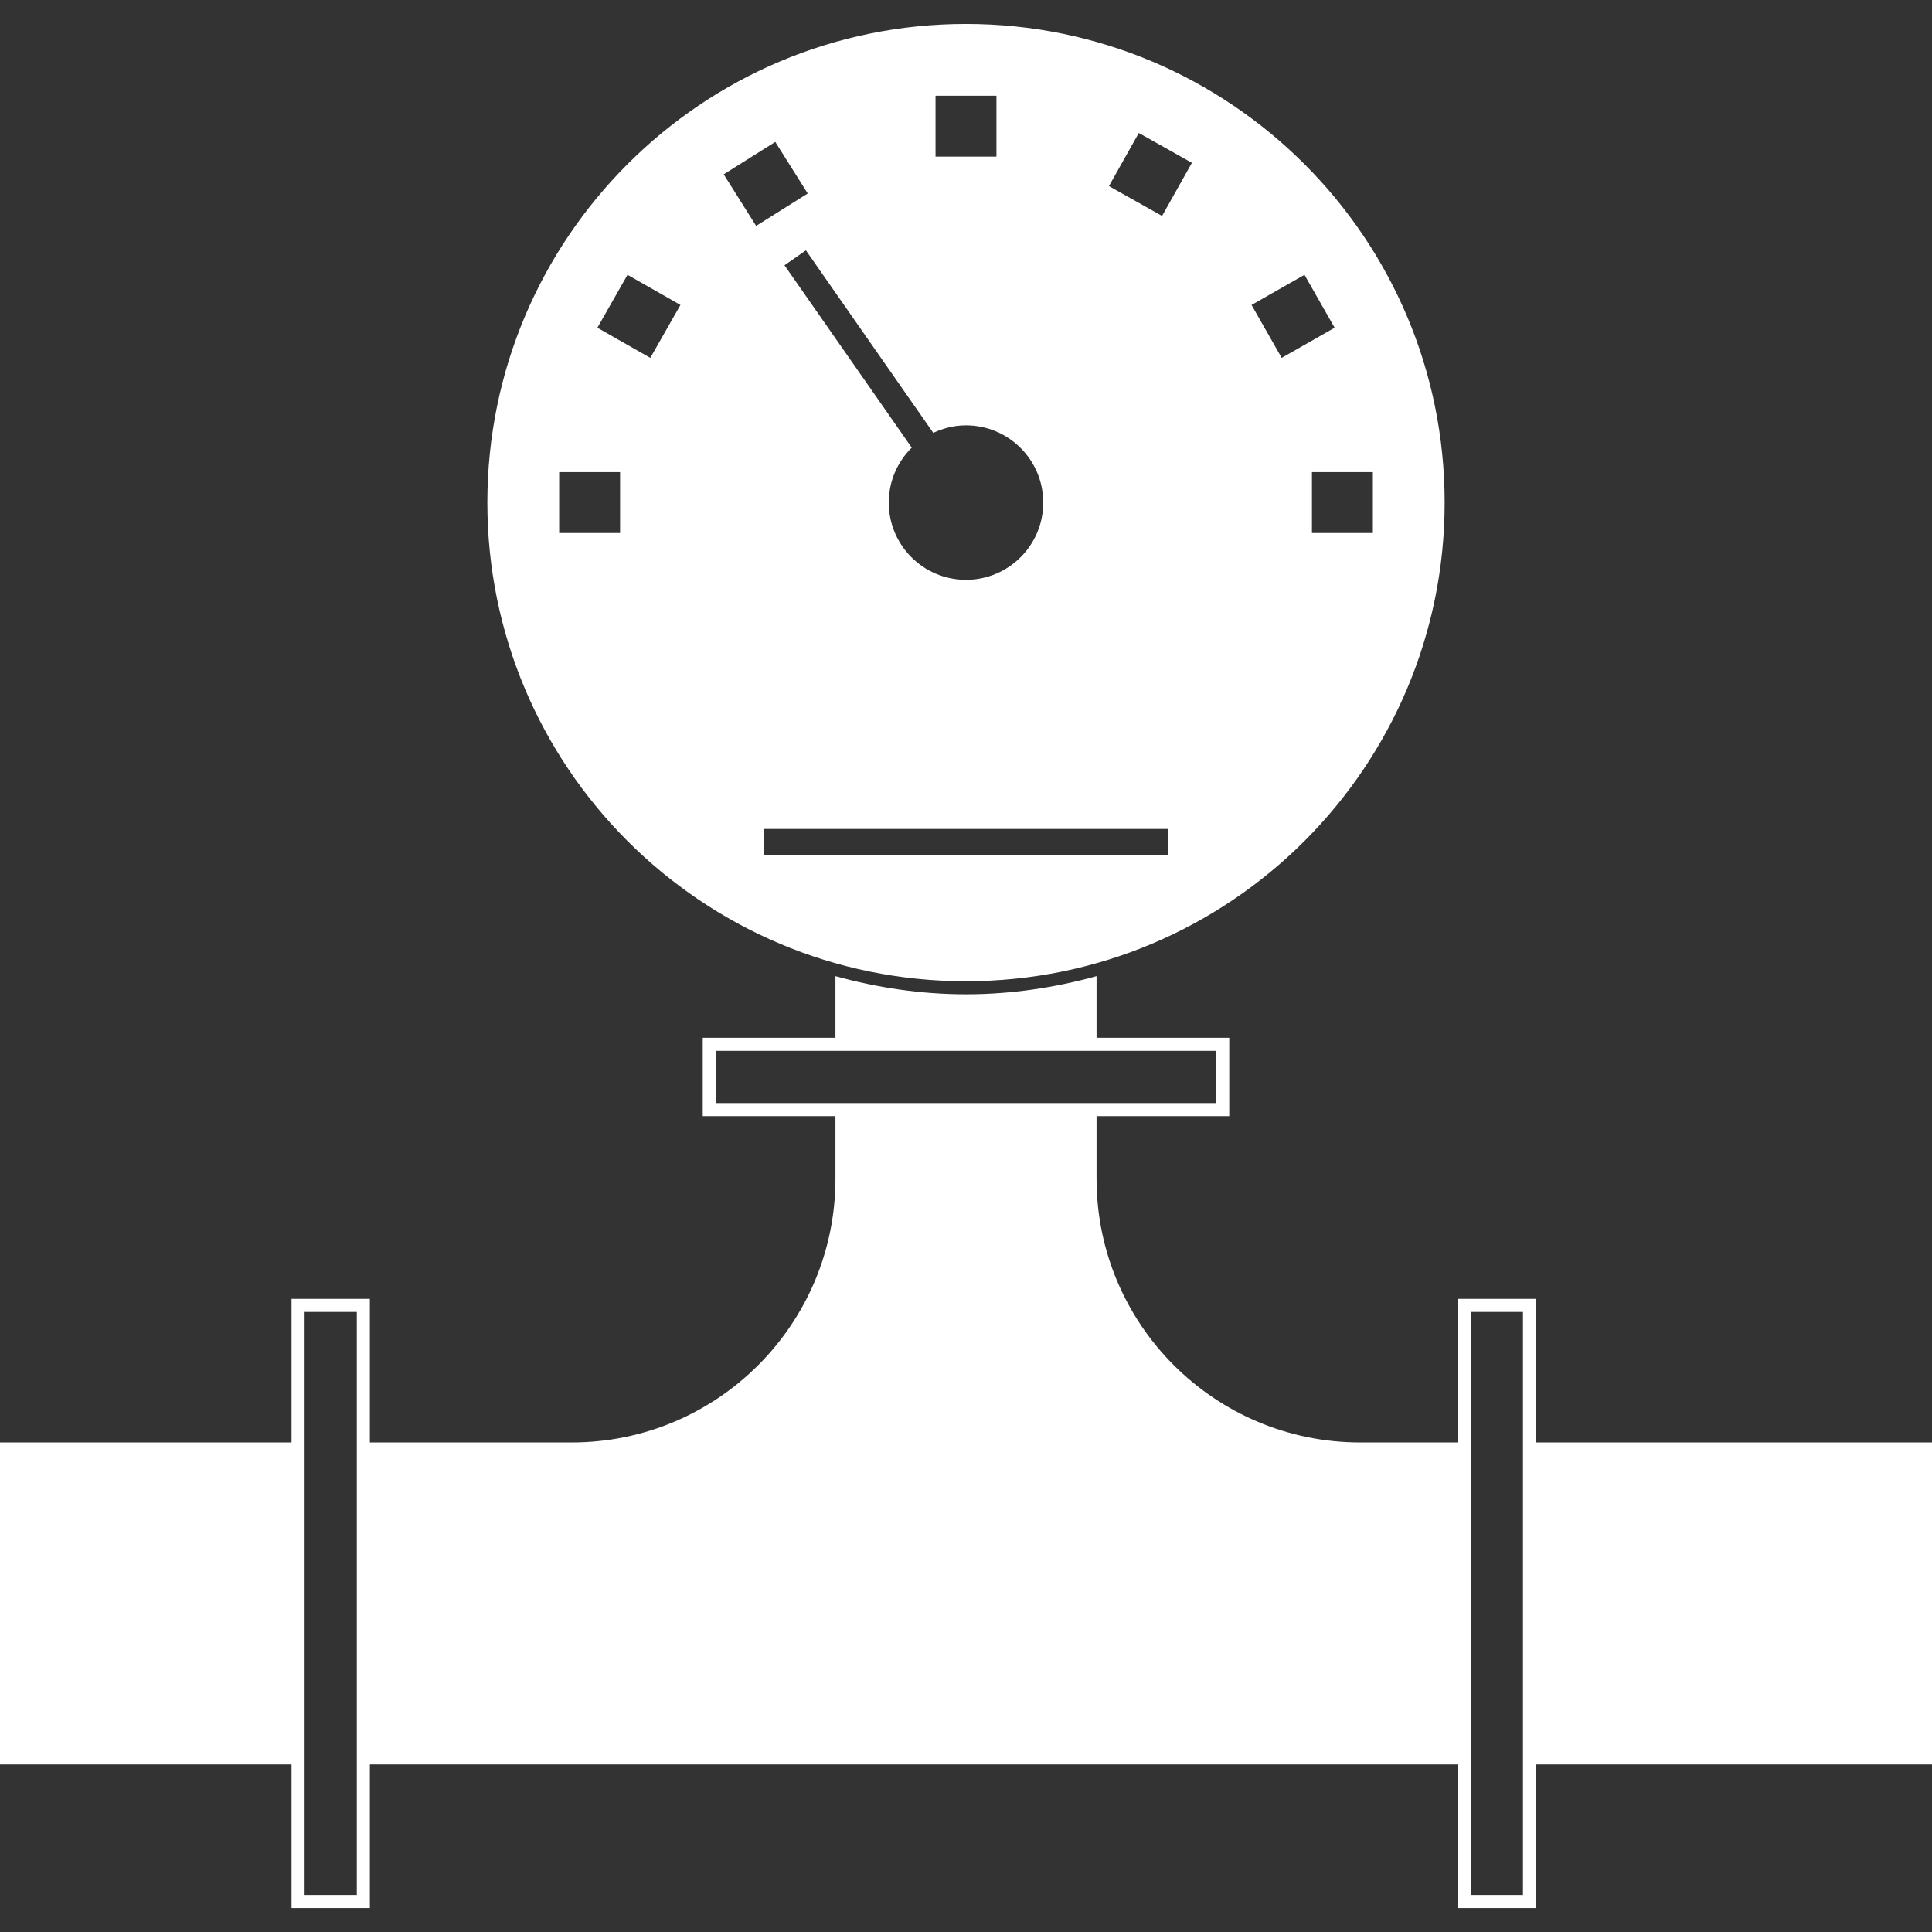
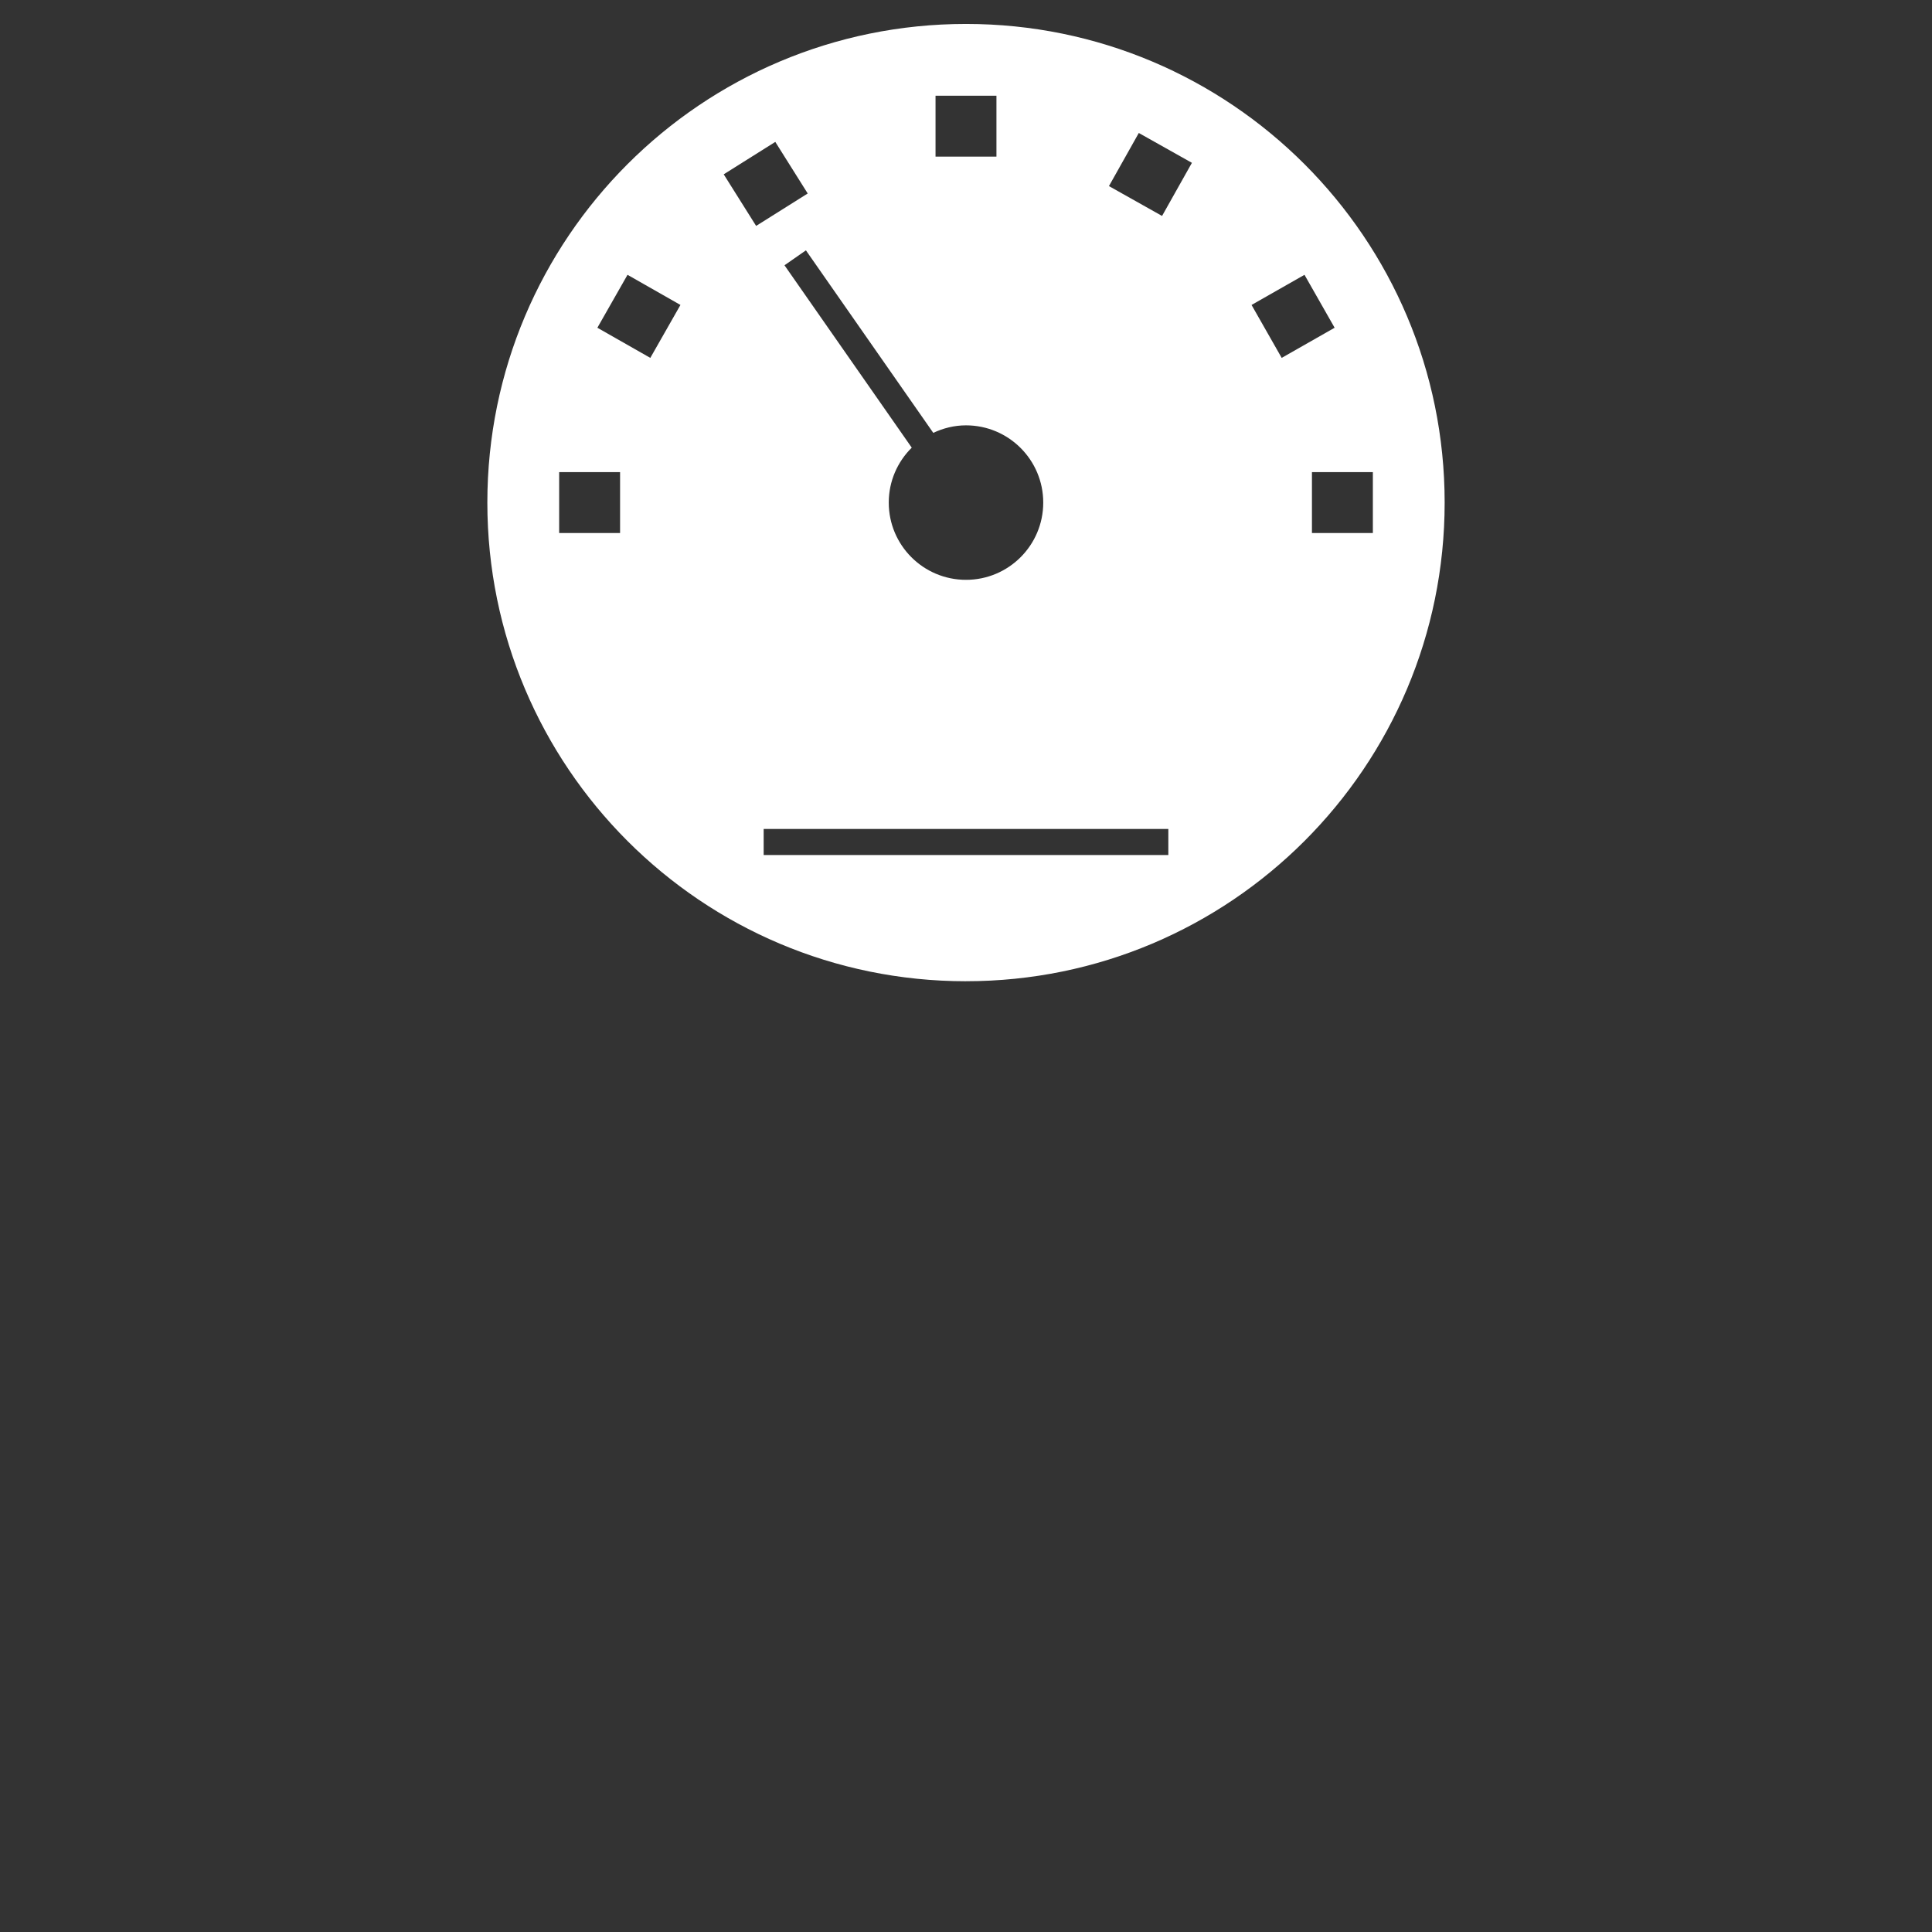
<svg xmlns="http://www.w3.org/2000/svg" id="Layer_1" viewBox="0 0 100 100">
  <rect x="0" y="0" width="100" height="100" fill="#333333" stroke="none" />
  <defs>
    <style>
      .cls-1 {
        fill: #fff;
      }
    </style>
  </defs>
-   <path class="cls-1" d="M79.504,74.662v-7.432h-4.054v7.432h-5.039c-7.541,0-13.654-6.113-13.654-13.654v-3.238h6.869v-4.054h-6.869v-3.191c-2.156.595-4.415.939-6.757.939s-4.601-.344-6.757-.939v3.191h-6.869v4.054h6.869v3.238c0,7.541-6.113,13.654-13.654,13.654h-10.445v-7.432h-4.054v7.432H0v16.667h15.09v7.433h4.054v-7.433h56.306v7.433h4.054v-7.433h20.496v-16.667h-20.496ZM18.469,98.086h-2.703v-30.18h2.703v30.18ZM37.05,57.094v-2.703h25.901v2.703h-25.901ZM78.829,98.086h-2.703v-30.18h2.703v30.18Z" />
  <path class="cls-1" d="M50,50.788c13.683,0,24.775-11.092,24.775-24.775S63.683,1.239,50,1.239s-24.775,11.092-24.775,24.775,11.092,24.775,24.775,24.775ZM60.473,44.257h-20.946v-1.351h20.946v1.351ZM71.059,27.59h-3.153v-3.153h3.153v3.153ZM67.52,14.224l1.56,2.74-2.74,1.56-1.56-2.74,2.74-1.56ZM58.944,6.883l2.749,1.545-1.545,2.749-2.749-1.545,1.545-2.749ZM48.423,4.955h3.153v3.153h-3.153v-3.153ZM50,22.016c2.208,0,3.998,1.79,3.998,3.998s-1.79,3.998-3.998,3.998-3.998-1.79-3.998-3.998c0-1.113.456-2.118,1.19-2.843l-6.587-9.44,1.109-.773,6.592,9.447c.516-.243,1.086-.389,1.694-.389ZM40.129,7.345l1.678,2.67-2.67,1.678-1.678-2.67,2.67-1.678ZM32.48,14.224l2.74,1.56-1.56,2.74-2.74-1.56,1.56-2.74ZM32.095,27.59h-3.153v-3.153h3.153v3.153Z" />
</svg>